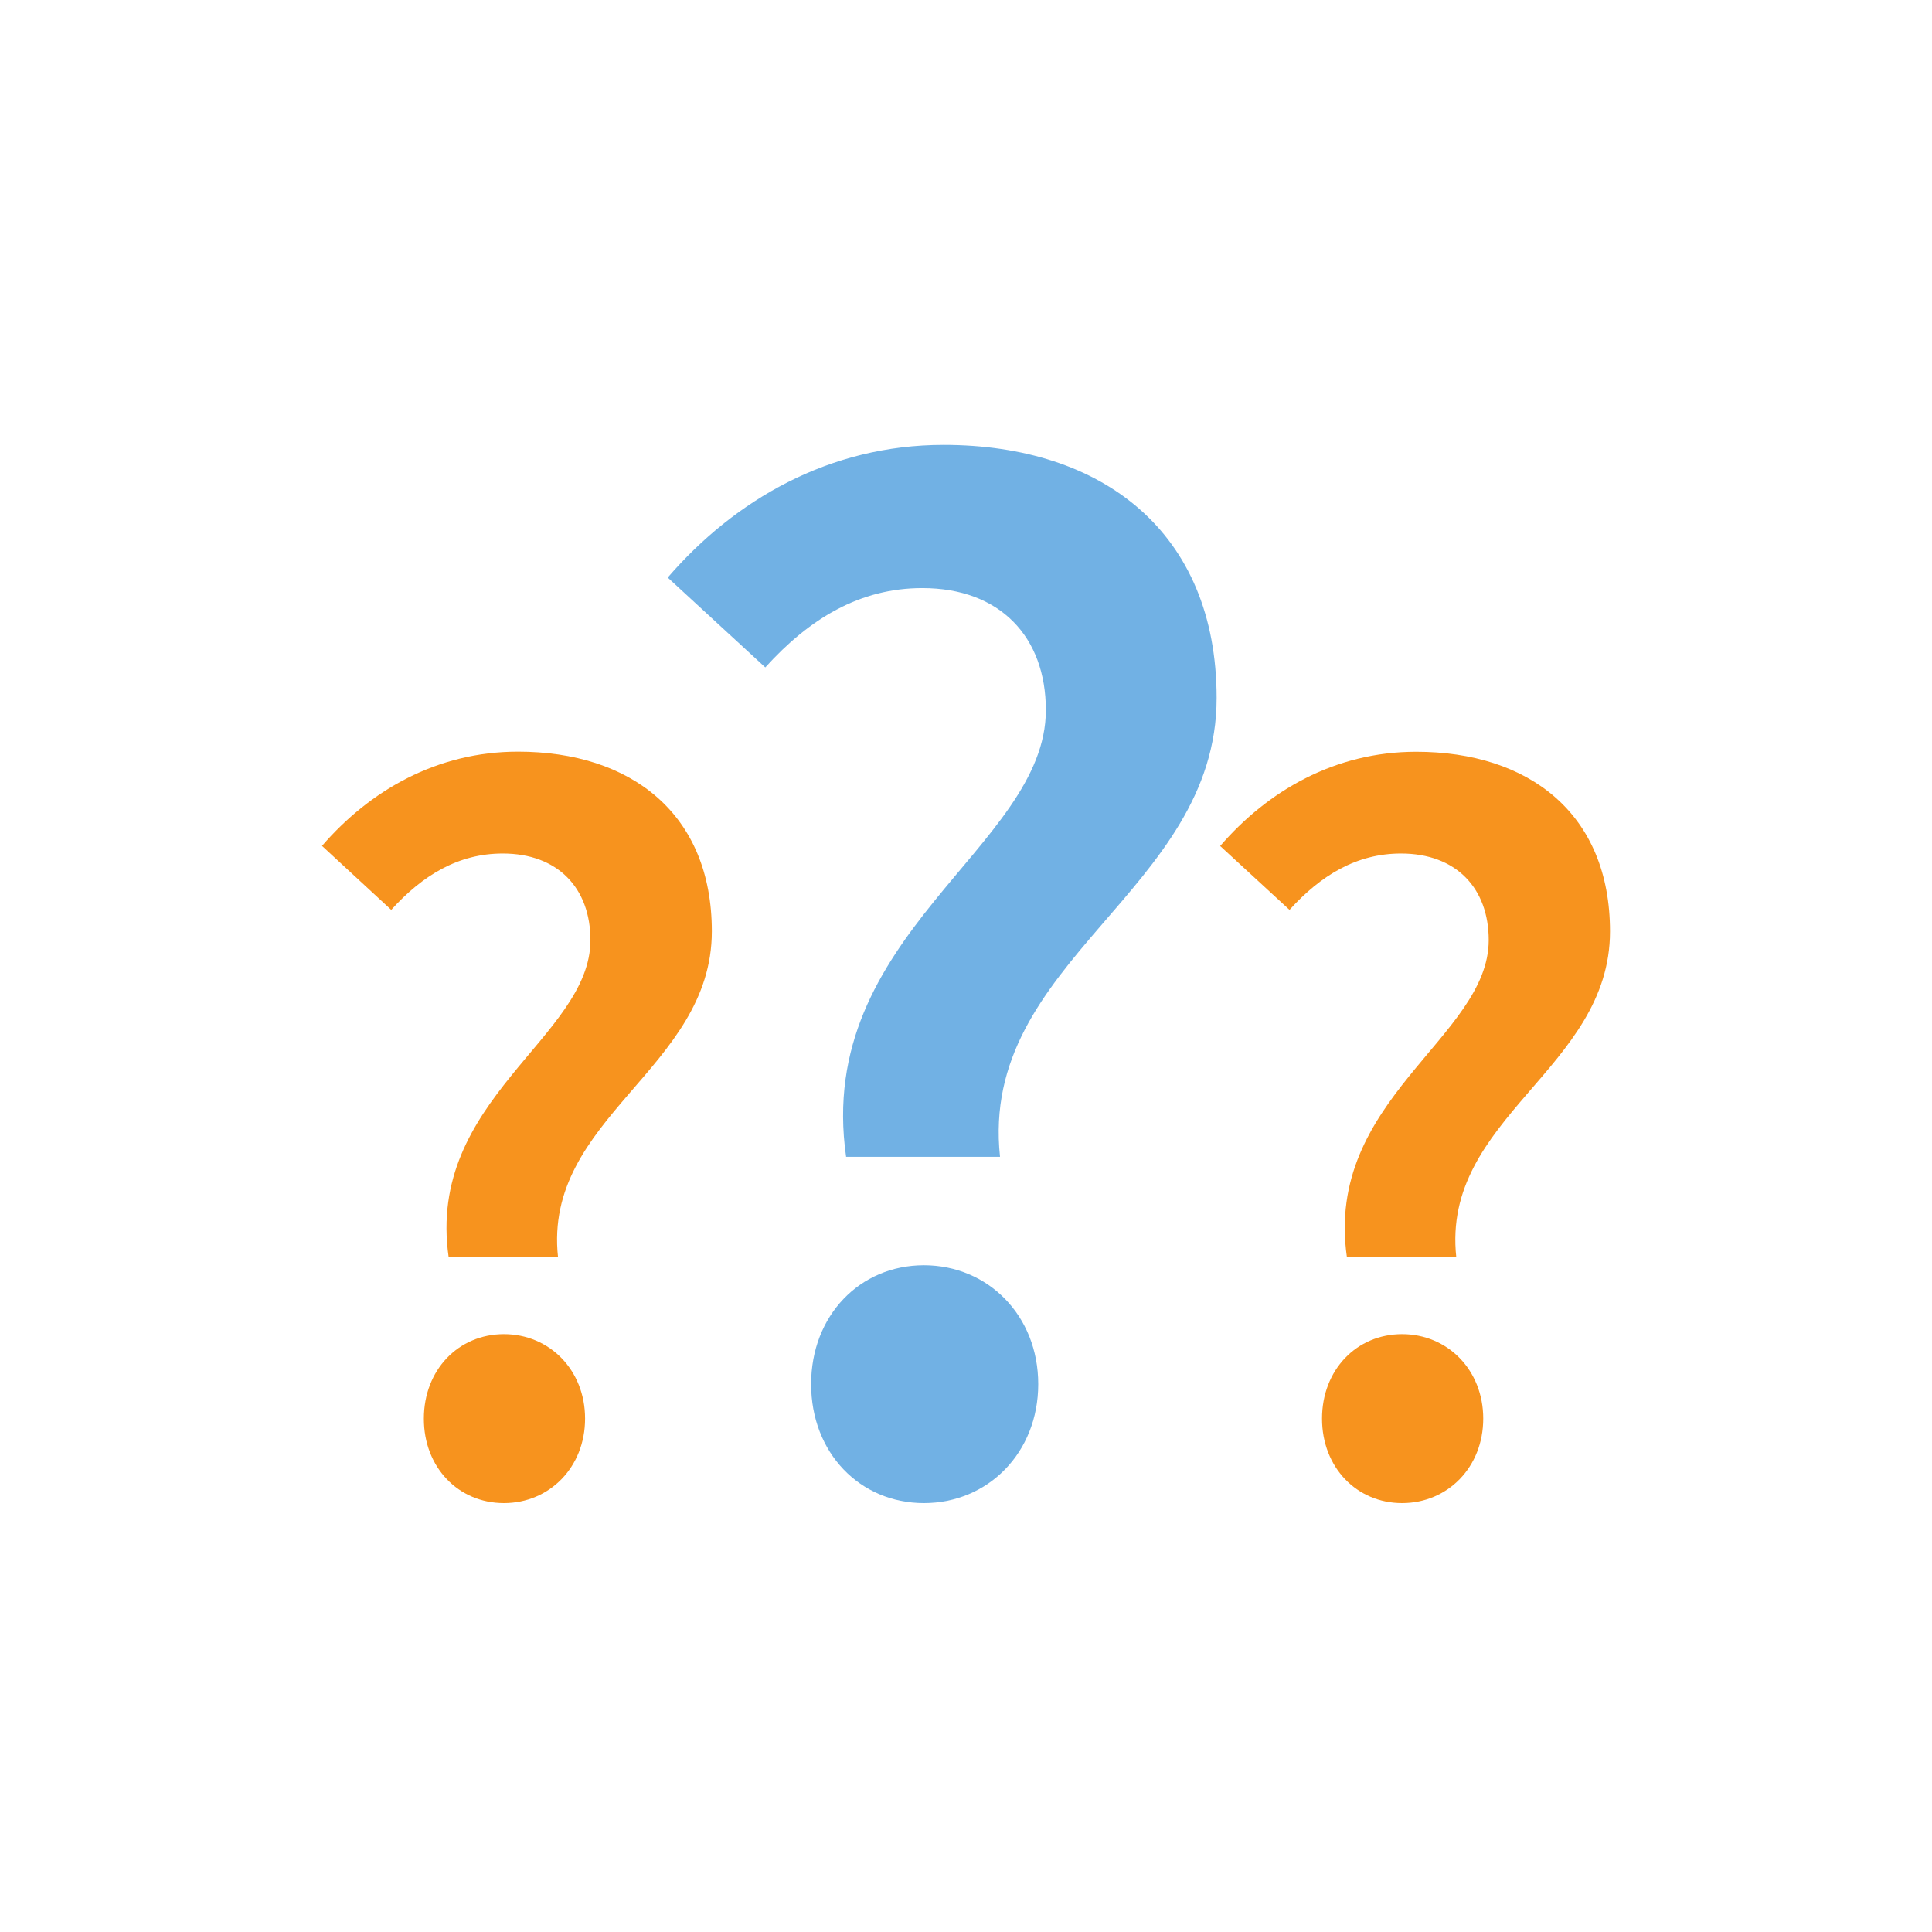
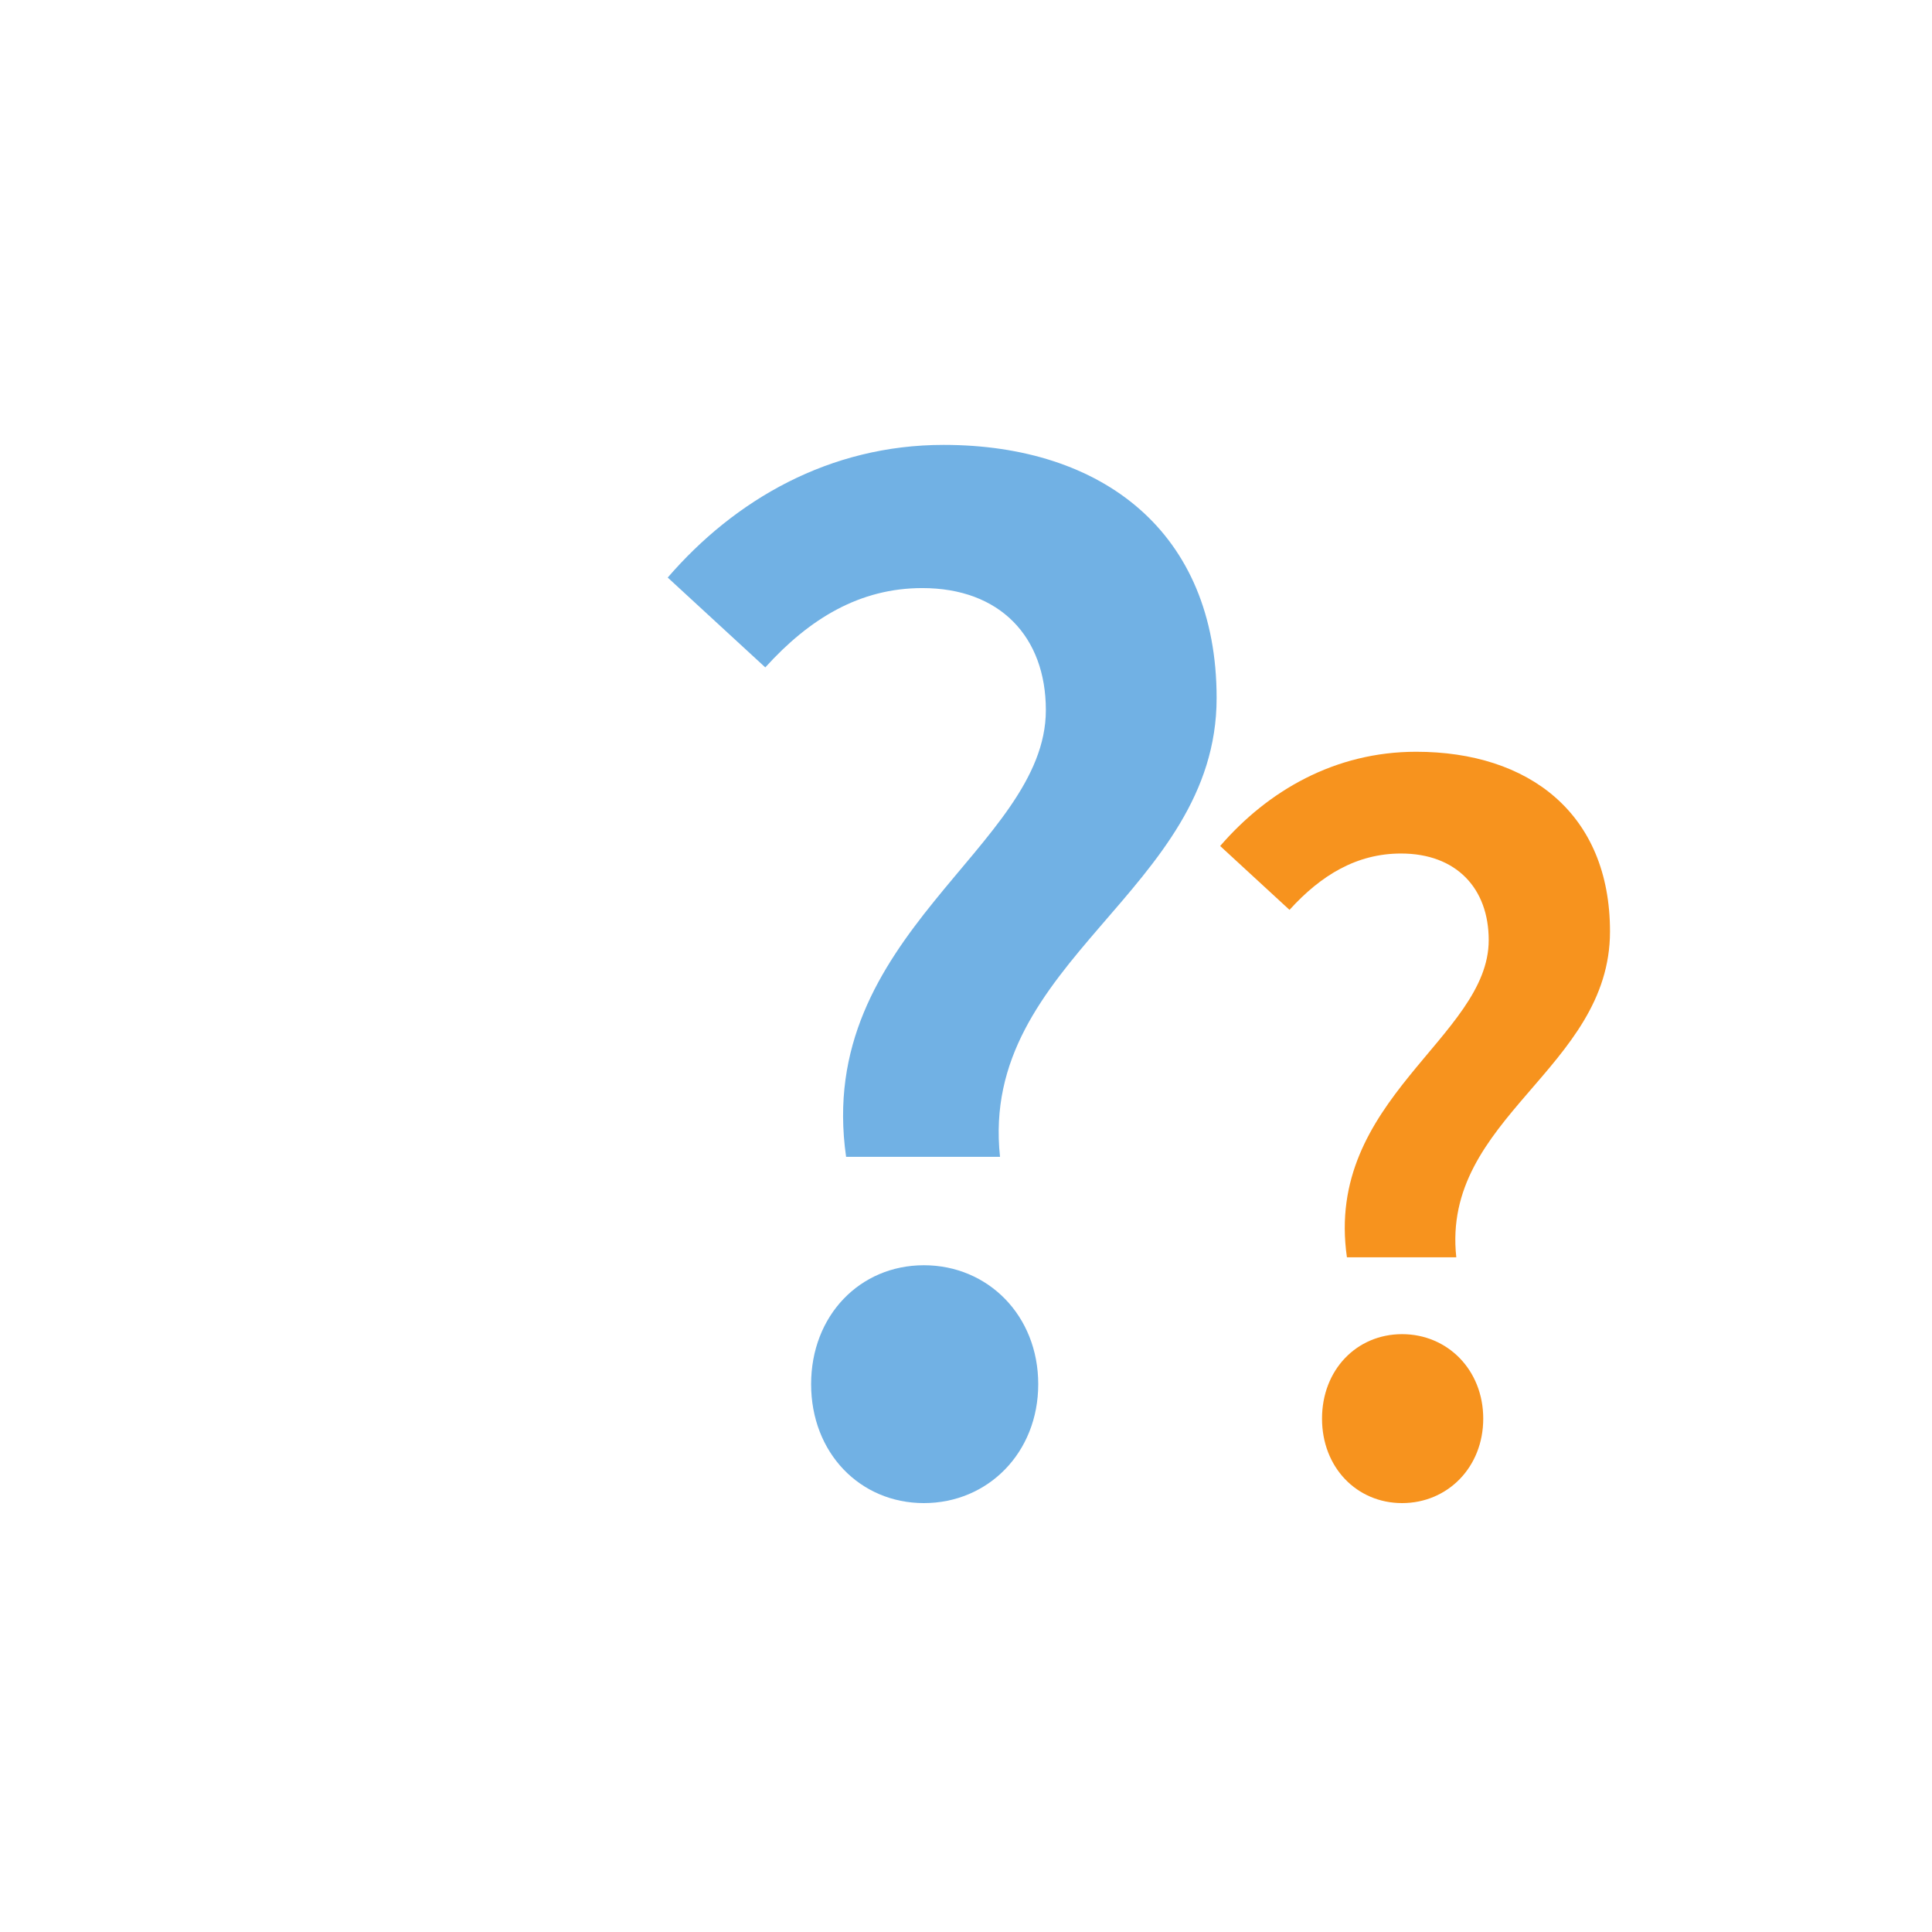
<svg xmlns="http://www.w3.org/2000/svg" version="1.1" id="img" x="0px" y="0px" width="18px" height="18px" viewBox="0 0 18 18" style="enable-background:new 0 0 18 18;" xml:space="preserve">
  <g id="none.default">
    <path style="fill:#71B1E4;" d="M9.744,6.616c0-0.682-0.426-1.137-1.151-1.137c-0.582,0-1.051,0.284-1.463,0.739L6.221,5.381   c0.625-0.724,1.506-1.236,2.571-1.236c1.477,0,2.543,0.81,2.543,2.358c0,1.804-2.216,2.443-2.018,4.275H7.883   C7.585,8.705,9.744,7.894,9.744,6.616z M8.608,14.004c0.596,0,1.065-0.469,1.065-1.108c0-0.64-0.469-1.108-1.065-1.108   c-0.597,0-1.051,0.469-1.051,1.108C7.557,13.535,8.011,14.004,8.608,14.004z" />
-     <path style="fill:#F7931E;" d="M13.87,8.759c0-0.484-0.303-0.807-0.817-0.807c-0.413,0-0.746,0.202-1.039,0.525l-0.646-0.595   c0.444-0.514,1.069-0.878,1.826-0.878C14.243,7.004,15,7.579,15,8.678c0,1.281-1.574,1.735-1.432,3.036h-1.019   C12.337,10.242,13.87,9.666,13.87,8.759z M13.063,14.004c0.423,0,0.756-0.333,0.756-0.787c0-0.454-0.333-0.787-0.756-0.787   c-0.424,0-0.746,0.333-0.746,0.787C12.317,13.671,12.64,14.004,13.063,14.004z" />
-     <path style="fill:#F7931E;" d="M5.501,8.759c0-0.484-0.303-0.807-0.817-0.807c-0.413,0-0.746,0.202-1.039,0.525L3,7.881   c0.444-0.514,1.069-0.878,1.826-0.878c1.049,0,1.806,0.575,1.806,1.674c0,1.281-1.574,1.735-1.433,3.036H4.18   C3.968,10.242,5.501,9.666,5.501,8.759z M4.695,14.004c0.423,0,0.756-0.333,0.756-0.787c0-0.454-0.333-0.787-0.756-0.787   c-0.424,0-0.746,0.333-0.746,0.787C3.948,13.671,4.271,14.004,4.695,14.004z" />
+     <path style="fill:#F7931E;" d="M13.87,8.759c0-0.484-0.303-0.807-0.817-0.807c-0.413,0-0.746,0.202-1.039,0.525l-0.646-0.595   c0.444-0.514,1.069-0.878,1.826-0.878C14.243,7.004,15,7.579,15,8.678c0,1.281-1.574,1.735-1.432,3.036h-1.019   C12.337,10.242,13.87,9.666,13.87,8.759M13.063,14.004c0.423,0,0.756-0.333,0.756-0.787c0-0.454-0.333-0.787-0.756-0.787   c-0.424,0-0.746,0.333-0.746,0.787C12.317,13.671,12.64,14.004,13.063,14.004z" />
  </g>
</svg>